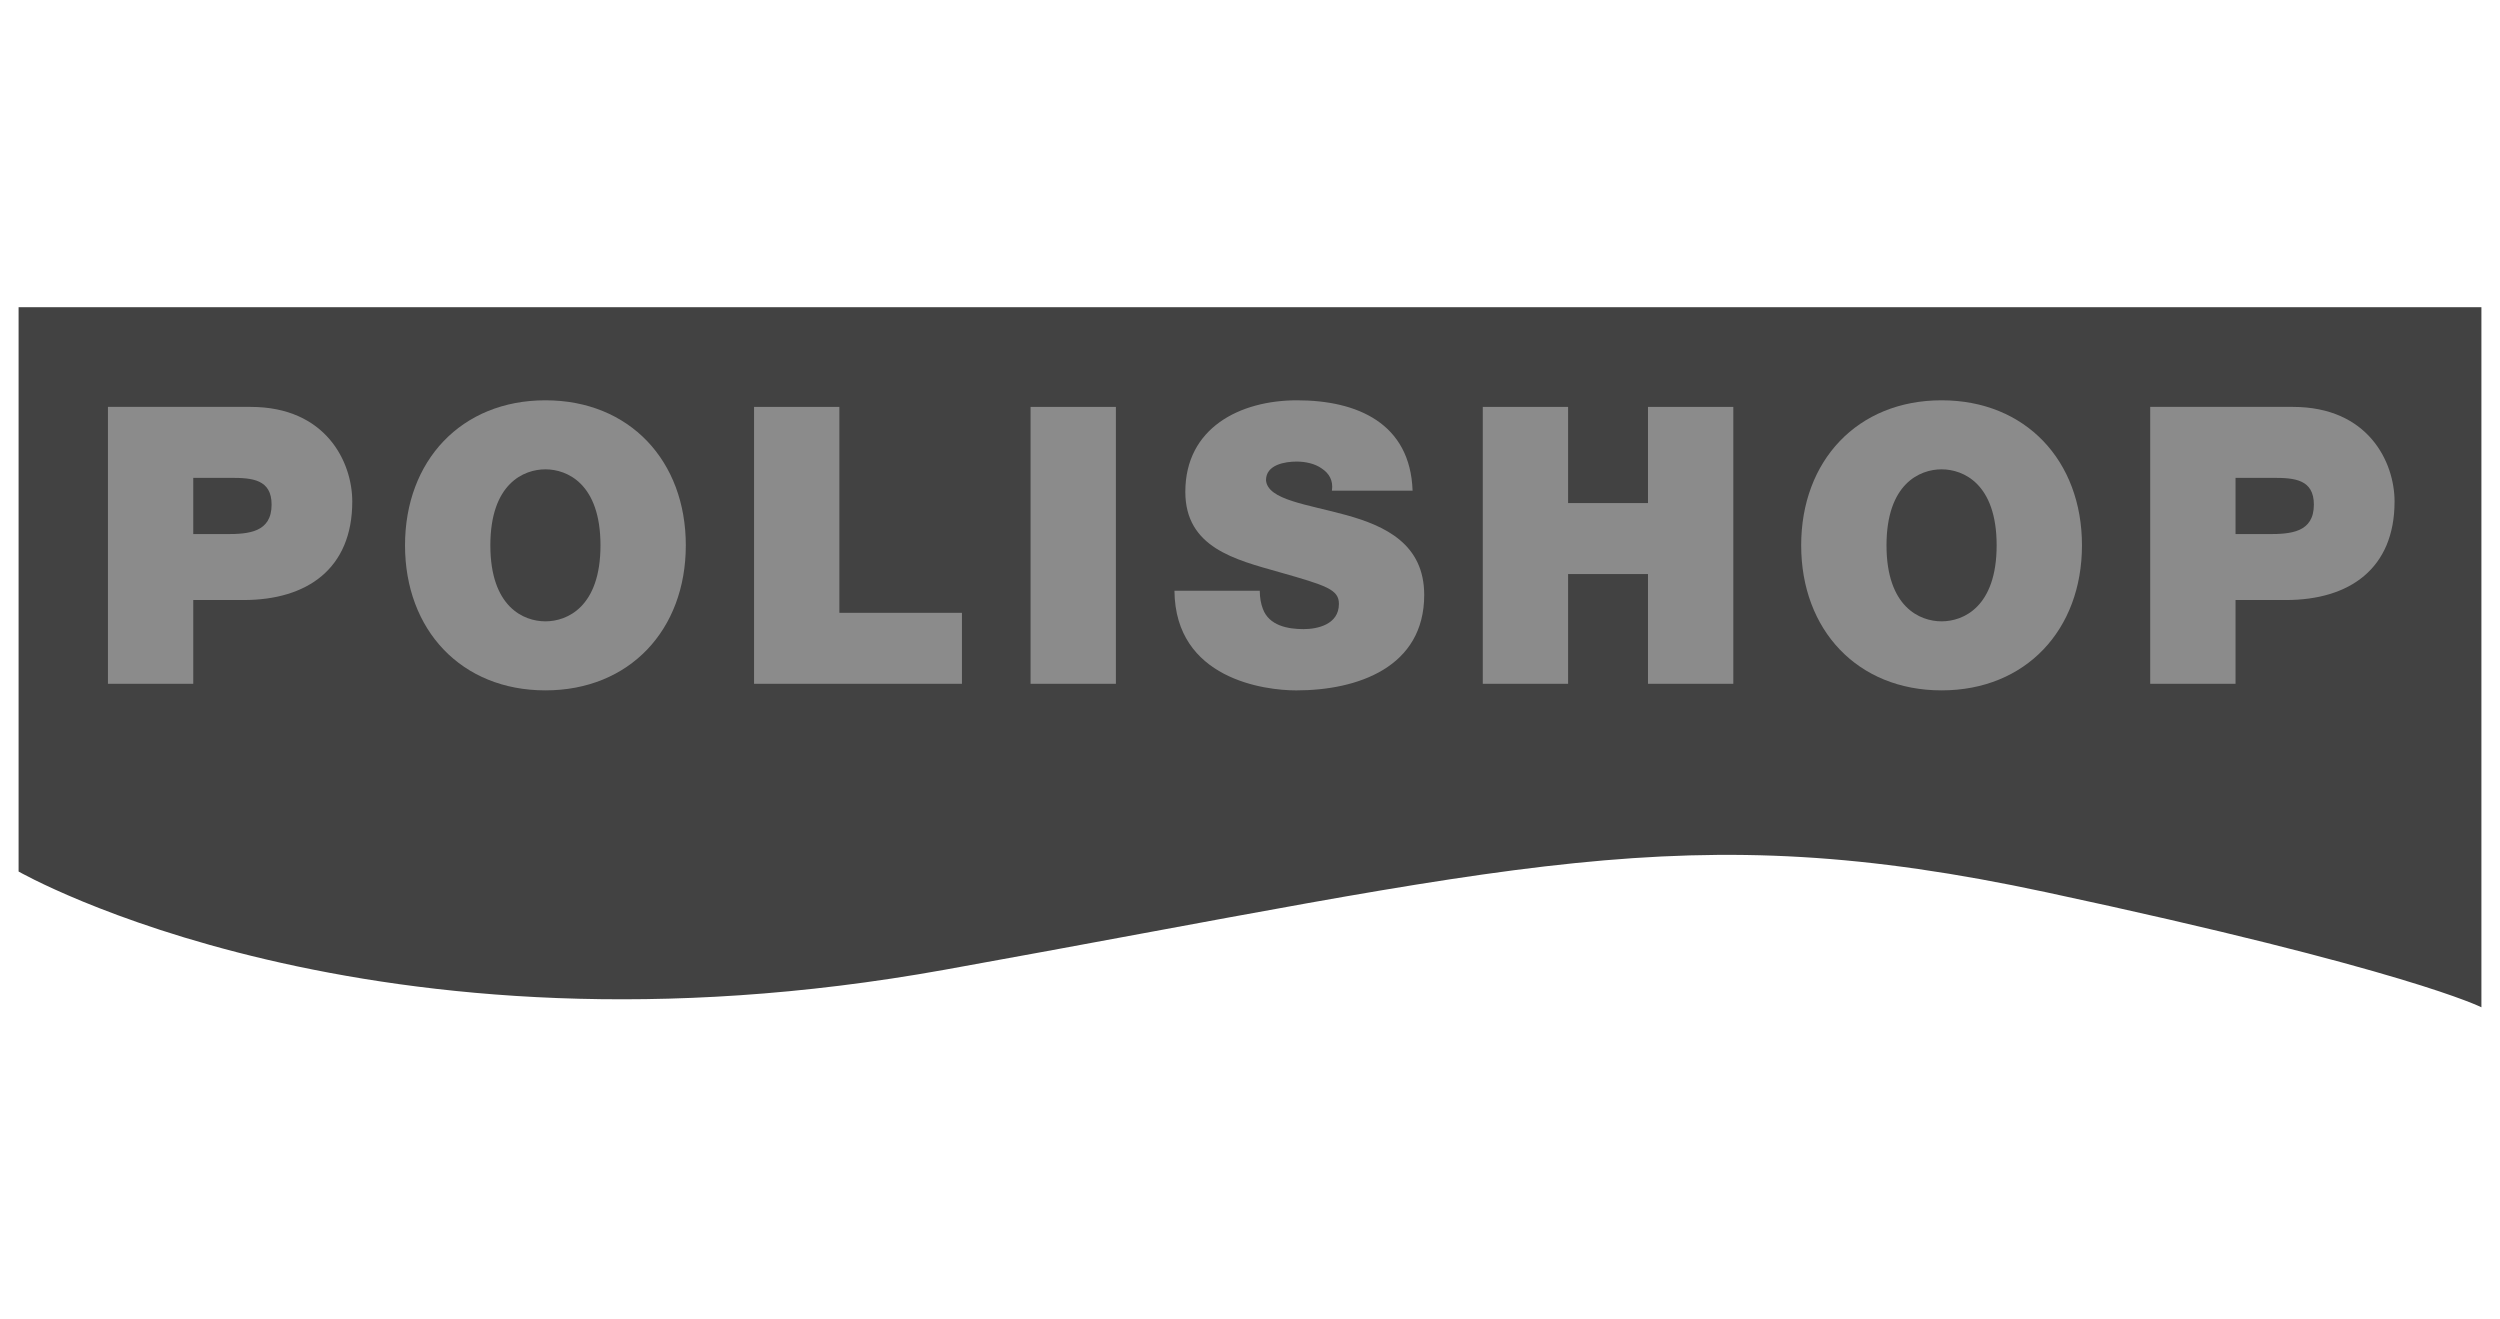
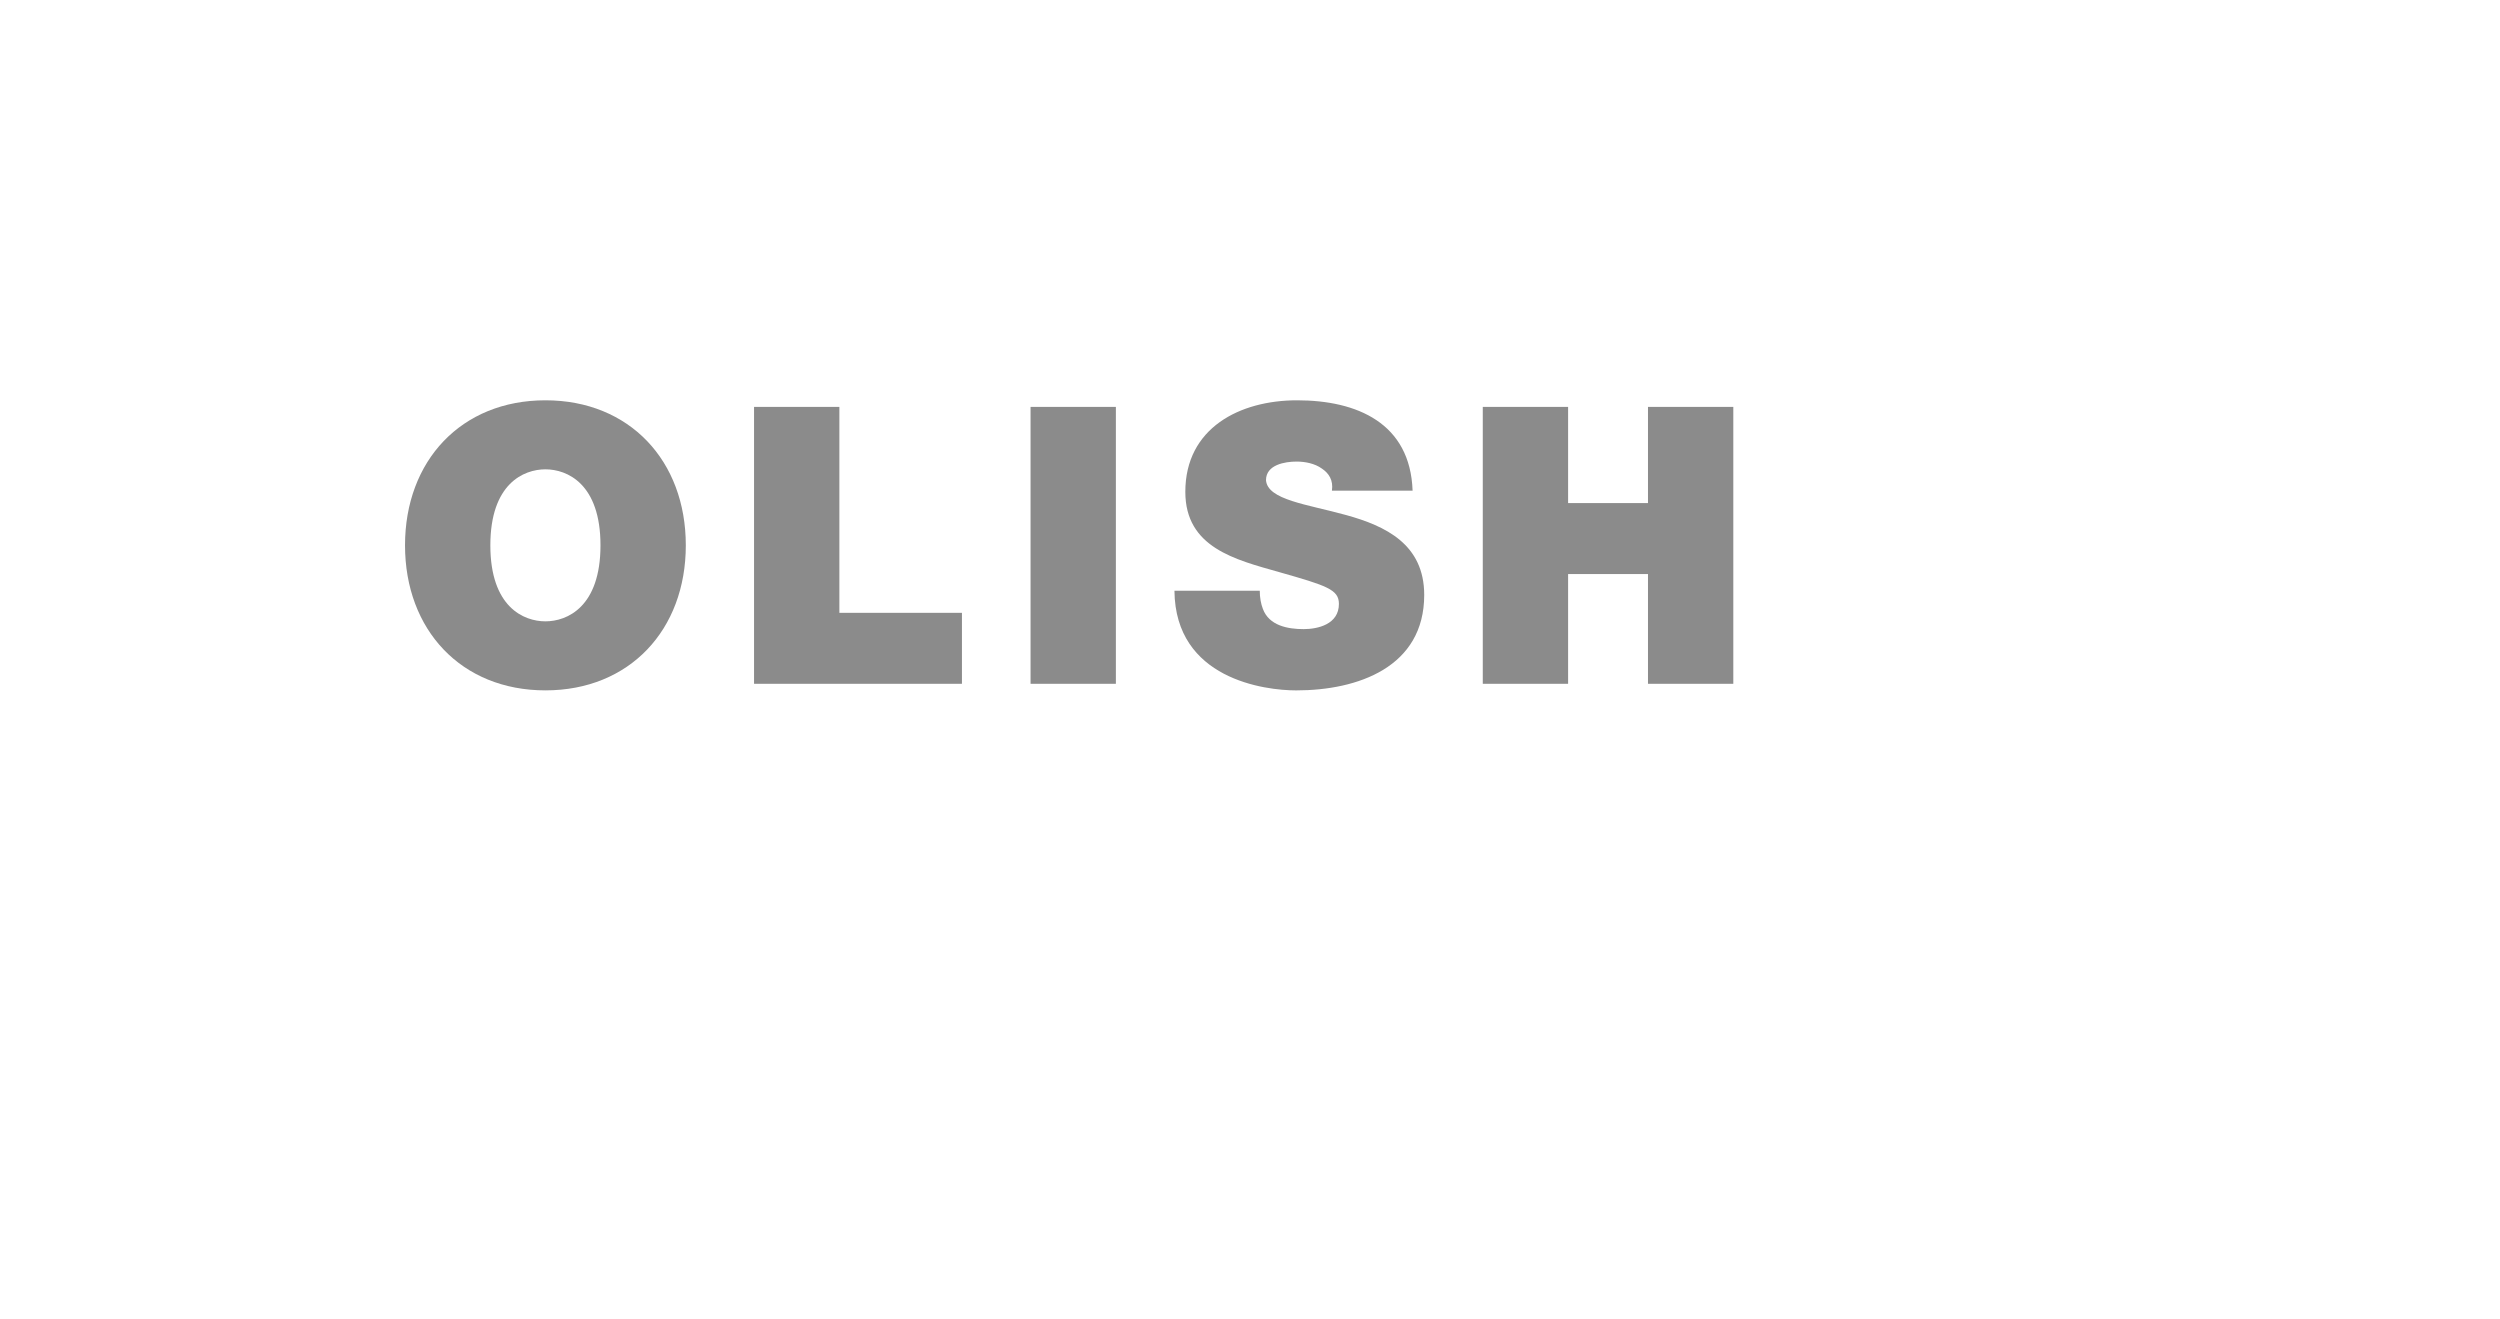
<svg xmlns="http://www.w3.org/2000/svg" fill="none" height="100%" overflow="visible" preserveAspectRatio="none" style="display: block;" viewBox="0 0 108 57" width="100%">
  <g id="Frame 305">
    <g id="Group">
-       <path d="M107.197 13.27H0.803V37.65C0.803 37.65 15.997 46.364 40.799 41.895C65.601 37.427 72.751 35.192 88.392 38.544C104.033 41.895 107.197 43.515 107.197 43.515V13.27Z" fill="#424242" id="Vector" />
      <g id="Group_2">
-         <path d="M4.663 17.578H10.828C14.079 17.578 15.218 19.957 15.218 21.666C15.218 24.564 13.274 25.921 10.527 25.921H8.349V29.54H4.663V17.578ZM8.349 23.073H9.773C10.728 23.073 11.733 23.006 11.733 21.799C11.733 20.71 10.895 20.643 9.991 20.643H8.349V23.073Z" fill="#8B8B8B" id="Vector_2" />
        <path d="M23.562 17.293C27.197 17.293 29.627 19.906 29.627 23.558C29.627 27.211 27.197 29.824 23.562 29.824C19.926 29.824 17.497 27.211 17.497 23.558C17.497 19.906 19.926 17.293 23.562 17.293ZM23.562 26.842C24.5 26.842 25.941 26.222 25.941 23.558C25.941 20.895 24.5 20.275 23.562 20.275C22.623 20.275 21.183 20.895 21.183 23.558C21.183 26.223 22.623 26.842 23.562 26.842Z" fill="#8B8B8B" id="Vector_3" />
        <path d="M32.575 17.578H36.261V26.474H41.556V29.54H32.575L32.575 17.578Z" fill="#8B8B8B" id="Vector_4" />
        <path d="M44.52 17.578H48.206V29.54H44.52V17.578Z" fill="#8B8B8B" id="Vector_5" />
        <path d="M54.422 25.519C54.422 25.82 54.473 26.089 54.557 26.306C54.825 27.027 55.629 27.178 56.316 27.178C56.919 27.178 57.841 26.977 57.841 26.089C57.841 25.469 57.321 25.301 55.26 24.715C53.367 24.178 51.206 23.659 51.206 21.247C51.206 18.482 53.568 17.293 56.031 17.293C58.628 17.293 60.923 18.281 61.024 21.196H57.539C57.606 20.744 57.405 20.442 57.103 20.241C56.802 20.023 56.383 19.94 56.014 19.94C55.512 19.94 54.691 20.074 54.691 20.744C54.758 21.599 56.467 21.783 58.159 22.252C59.851 22.721 61.526 23.508 61.526 25.703C61.526 28.819 58.661 29.825 55.997 29.825C54.64 29.825 50.77 29.339 50.736 25.519H54.422Z" fill="#8B8B8B" id="Vector_6" />
        <path d="M64.056 17.578H67.742V21.733H71.193V17.578H74.879V29.54H71.193V24.799H67.742V29.54H64.056V17.578Z" fill="#8B8B8B" id="Vector_7" />
-         <path d="M83.876 17.293C87.511 17.293 89.941 19.906 89.941 23.558C89.941 27.211 87.511 29.824 83.876 29.824C80.24 29.824 77.811 27.211 77.811 23.558C77.811 19.906 80.24 17.293 83.876 17.293ZM83.876 26.842C84.814 26.842 86.255 26.222 86.255 23.558C86.255 20.895 84.814 20.275 83.876 20.275C82.938 20.275 81.497 20.895 81.497 23.558C81.497 26.223 82.938 26.842 83.876 26.842Z" fill="#8B8B8B" id="Vector_8" />
-         <path d="M92.89 17.578H99.055C102.306 17.578 103.445 19.957 103.445 21.666C103.445 24.564 101.501 25.921 98.753 25.921H96.575V29.54H92.889V17.578H92.89ZM96.575 23.073H97.999C98.954 23.073 99.959 23.006 99.959 21.799C99.959 20.71 99.122 20.643 98.217 20.643H96.575V23.073Z" fill="#8B8B8B" id="Vector_9" />
      </g>
    </g>
  </g>
</svg>